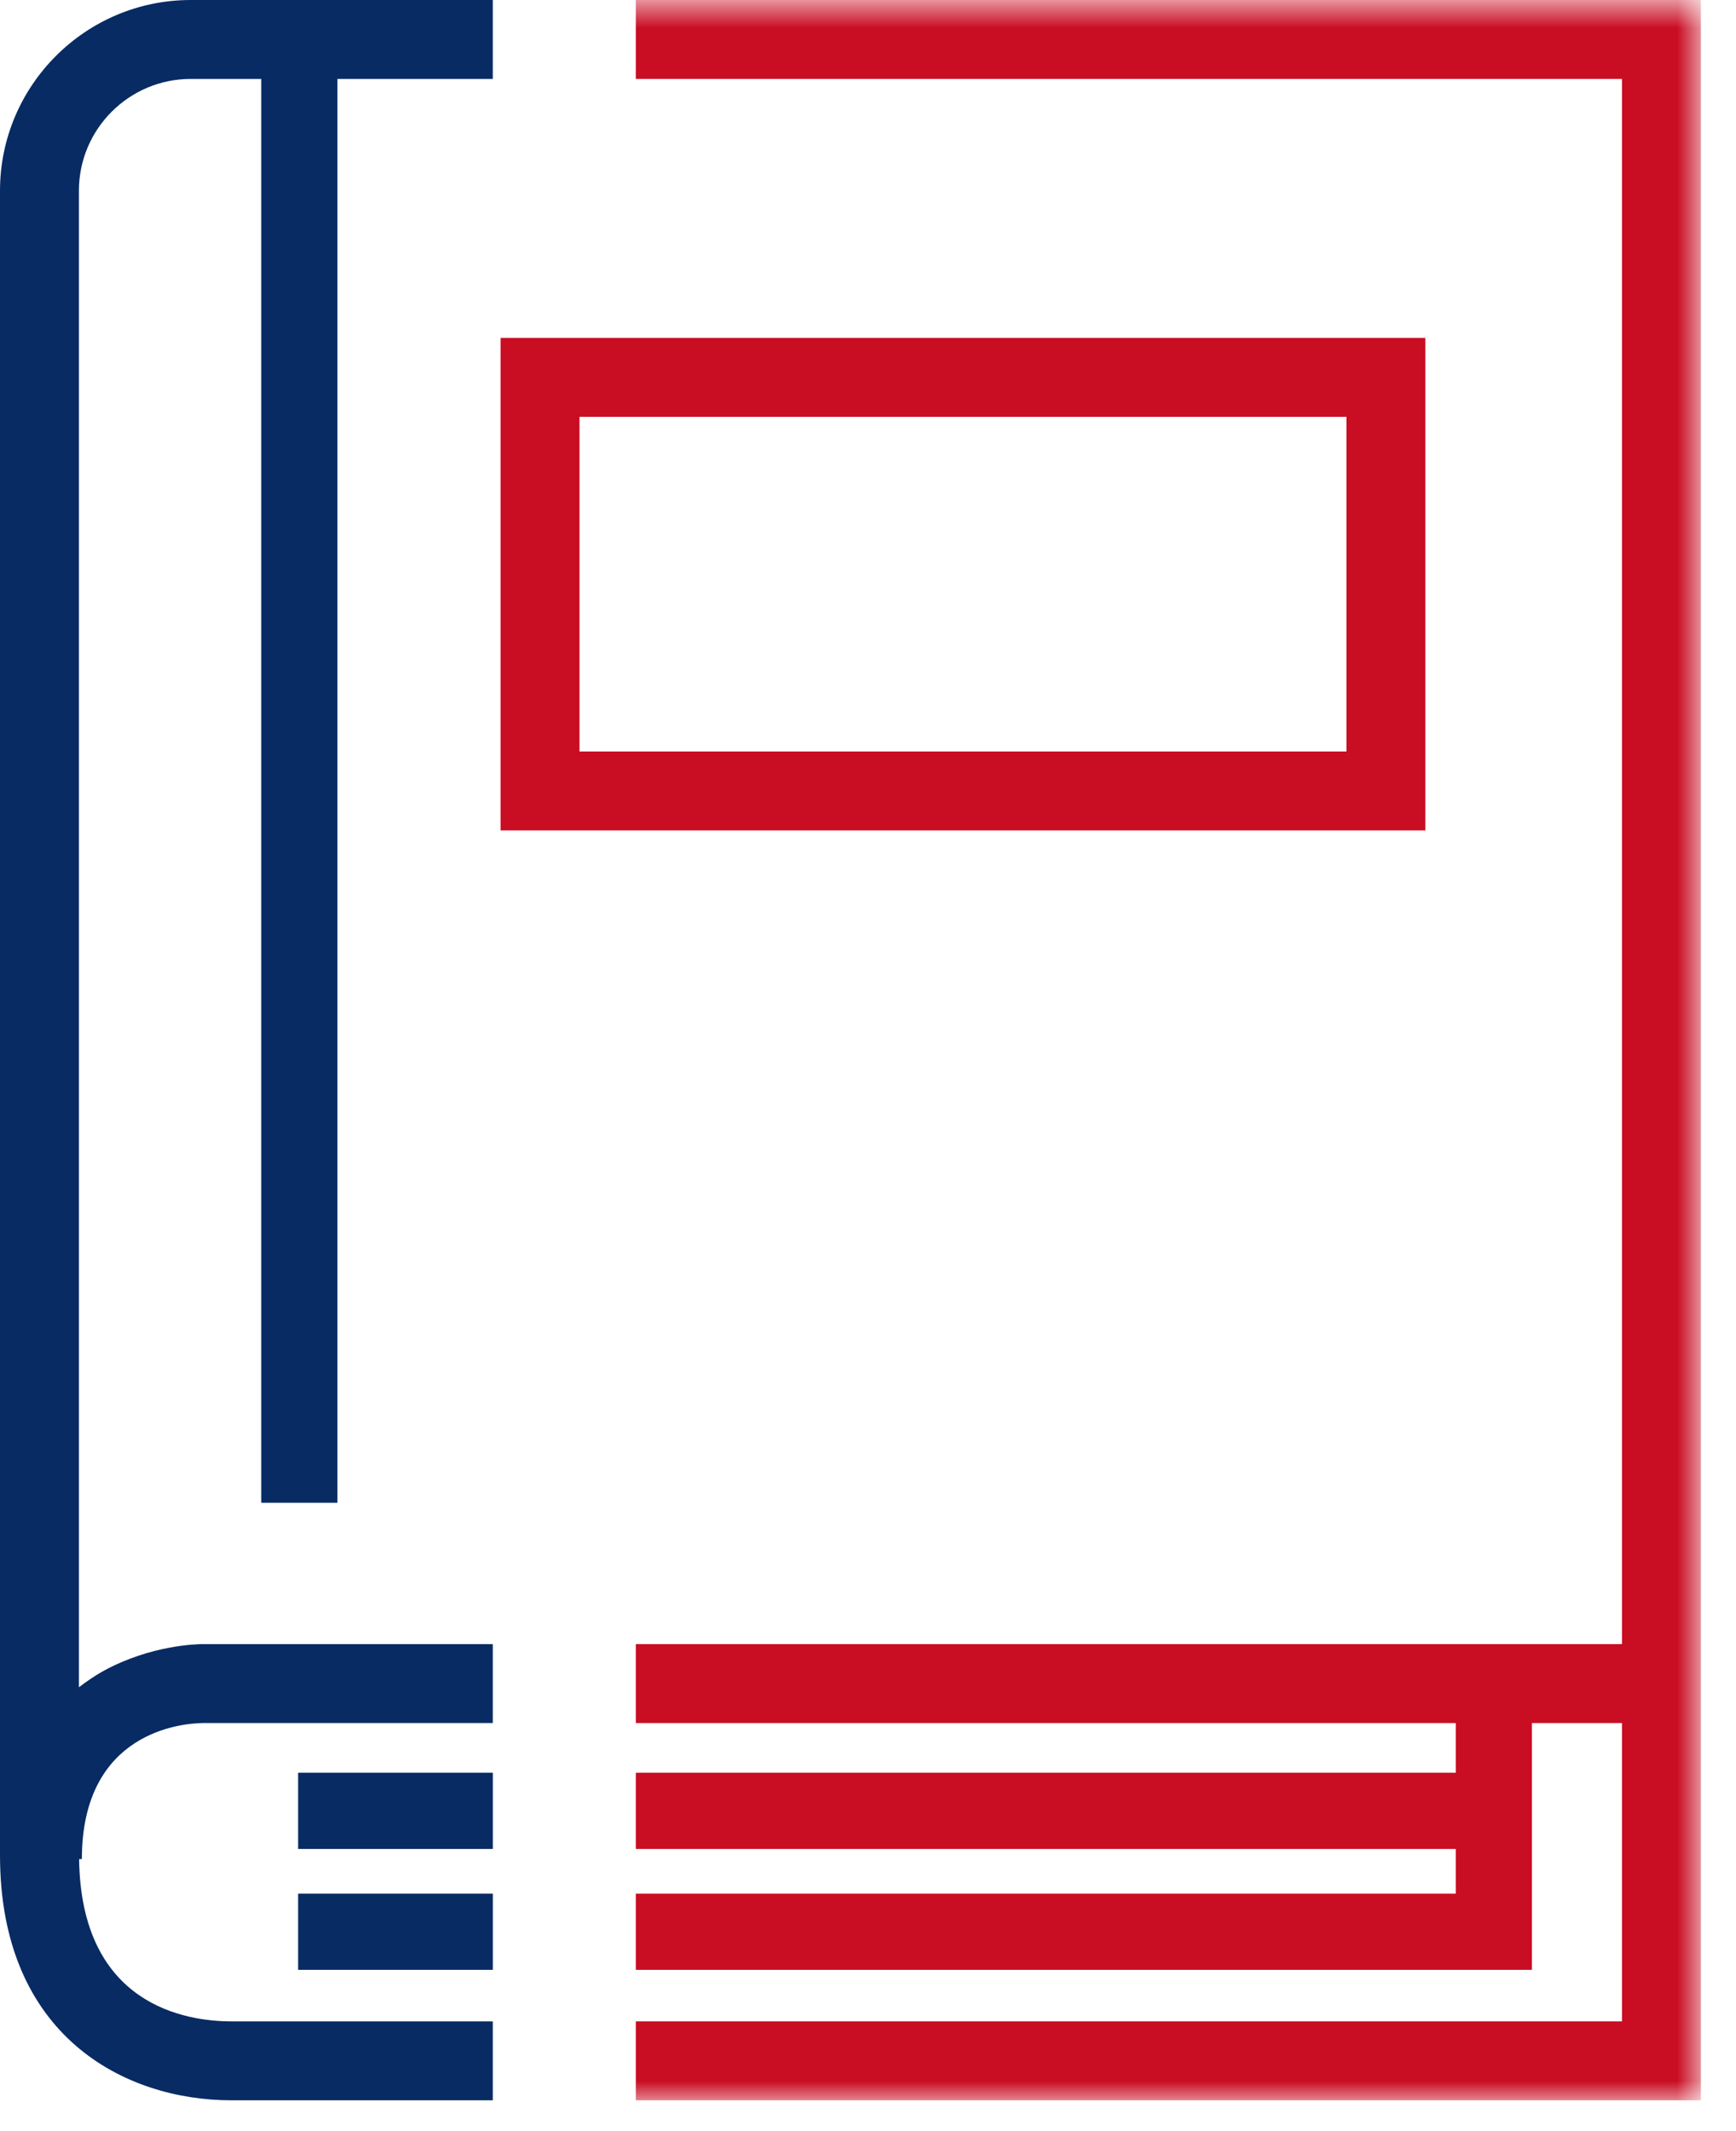
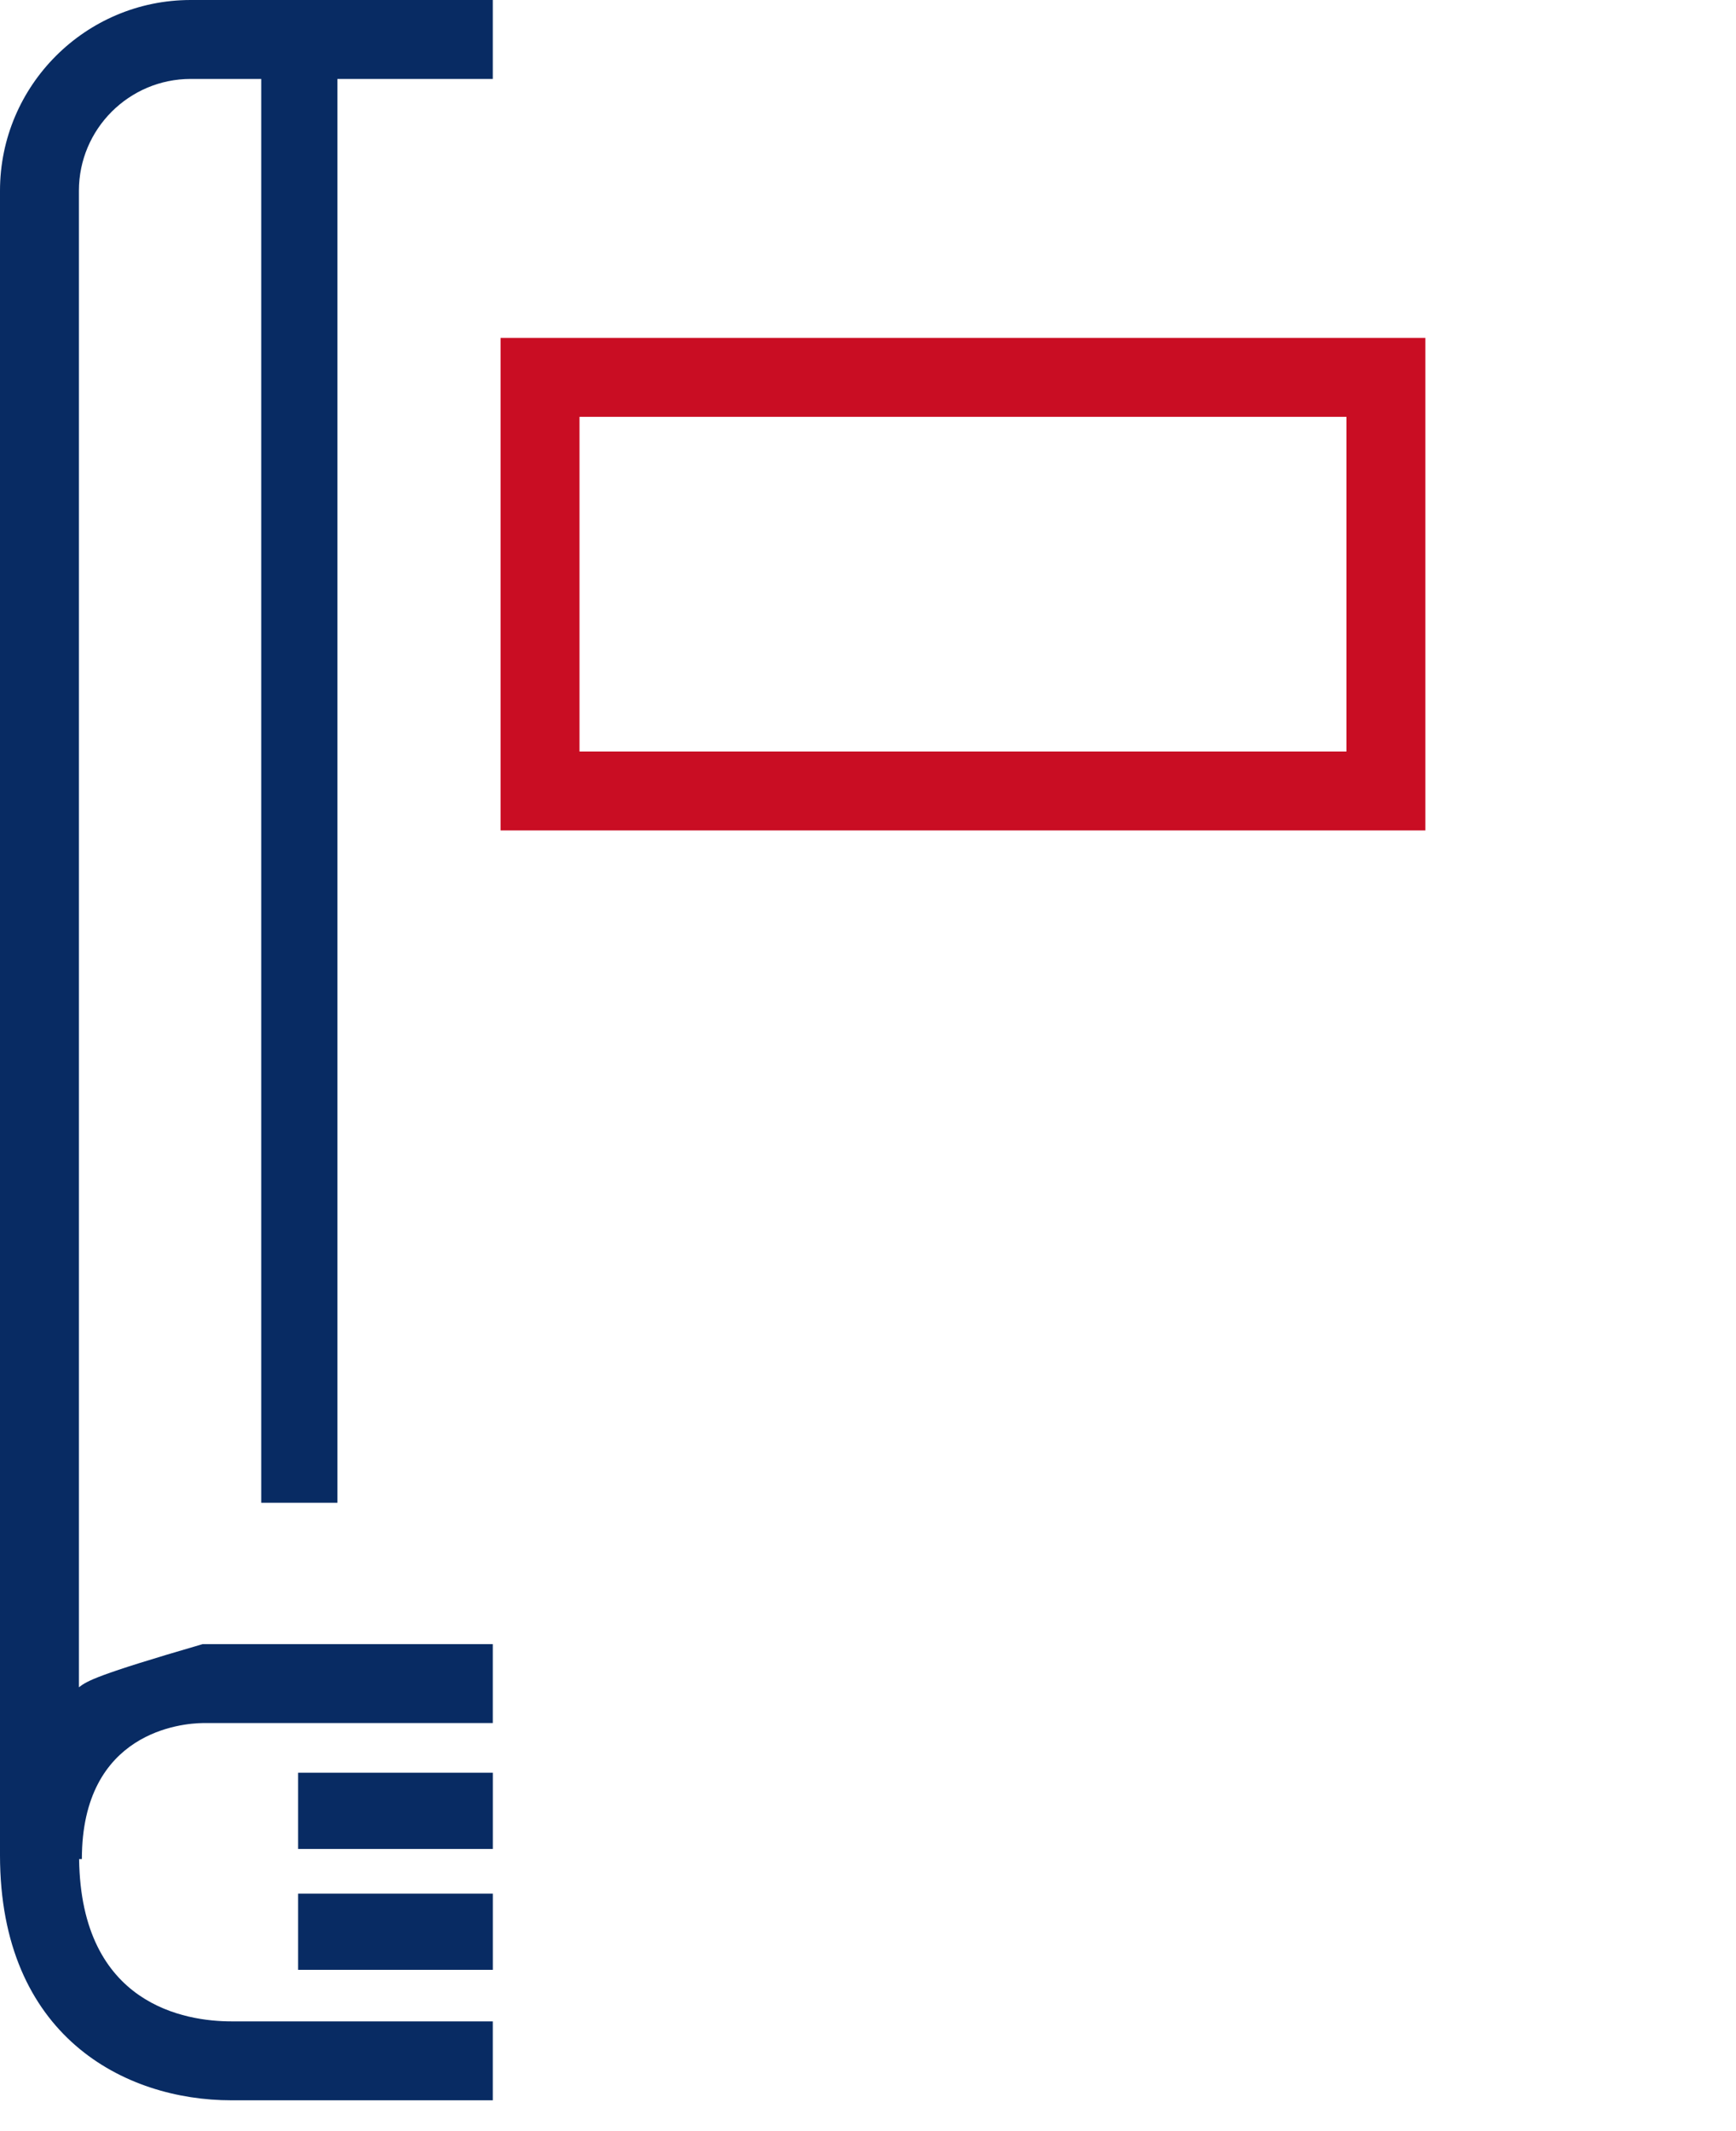
<svg xmlns="http://www.w3.org/2000/svg" xmlns:xlink="http://www.w3.org/1999/xlink" viewBox="0 0 44 54" version="1.1">
  <title>Group 9</title>
  <desc>Created with Sketch.</desc>
  <defs>
    <polygon id="path-1" points="0 54 43.11 54 43.11 0.781 0 0.781" />
  </defs>
  <g id="Page-1" stroke="none" stroke-width="1" fill="none" fill-rule="evenodd">
    <g id="OpenPhase-Copy-11" transform="translate(-1114, -4016)">
      <g id="Group-9" transform="translate(1114, 4015)">
        <path d="M14.688,20.042 L34.126,20.042 L34.126,11.562 L14.688,11.562 L14.688,20.042 Z M12.688,22.042 L36.126,22.042 L36.126,9.562 L12.688,9.562 L12.688,22.042 Z" id="Fill-1" fill="#C90D23" />
        <g id="Group-8" transform="translate(0, 0.219)">
-           <path d="M12.49,52 L5.864,52 C4.713,52 2.053,51.593 2.005,47.888 L2.075,47.888 C2.075,44.646 4.63,44.448 5.136,44.441 L12.49,44.441 L12.49,42.441 L8.552,42.441 L6.622,42.441 L5.136,42.441 C5.002,42.441 3.828,42.461 2.625,43.119 C2.42,43.231 2.21,43.375 2,43.534 L2,5.614 C2,4.052 3.271,2.781 4.834,2.781 L6.622,2.781 L6.622,38.859 L8.552,38.859 L8.552,2.781 L12.49,2.781 L12.49,0.781 L4.834,0.781 C2.169,0.781 0,2.949 0,5.614 L0,47.788 C0,52.373 3.159,54 5.864,54 L12.49,54 L12.49,52 Z" id="Fill-2" fill="#082B63" />
+           <path d="M12.49,52 L5.864,52 C4.713,52 2.053,51.593 2.005,47.888 L2.075,47.888 C2.075,44.646 4.63,44.448 5.136,44.441 L12.49,44.441 L12.49,42.441 L8.552,42.441 L6.622,42.441 L5.136,42.441 C2.42,43.231 2.21,43.375 2,43.534 L2,5.614 C2,4.052 3.271,2.781 4.834,2.781 L6.622,2.781 L6.622,38.859 L8.552,38.859 L8.552,2.781 L12.49,2.781 L12.49,0.781 L4.834,0.781 C2.169,0.781 0,2.949 0,5.614 L0,47.788 C0,52.373 3.159,54 5.864,54 L12.49,54 L12.49,52 Z" id="Fill-2" fill="#082B63" />
          <mask id="mask-2" fill="white">
            <use xlink:href="#path-1" />
          </mask>
          <g id="Clip-5" />
          <polygon id="Fill-4" fill="#082B63" mask="url(#mask-2)" points="7.556 47.631 12.491 47.631 12.491 45.7 7.556 45.7" />
          <polygon id="Fill-6" fill="#082B63" mask="url(#mask-2)" points="7.556 50.694 12.491 50.694 12.491 48.764 7.556 48.764" />
-           <polygon id="Fill-7" fill="#C90D23" mask="url(#mask-2)" points="16.115 0.781 16.115 2.781 41.11 2.781 41.11 42.441 16.115 42.441 16.115 44.441 36.897 44.441 36.897 45.7 16.115 45.7 16.115 47.631 36.897 47.631 36.897 48.764 16.115 48.764 16.115 50.694 36.897 50.694 37.9 50.694 38.827 50.694 38.827 44.441 41.11 44.441 41.11 52 16.115 52 16.115 54 43.11 54 43.11 0.781" />
        </g>
      </g>
    </g>
  </g>
</svg>